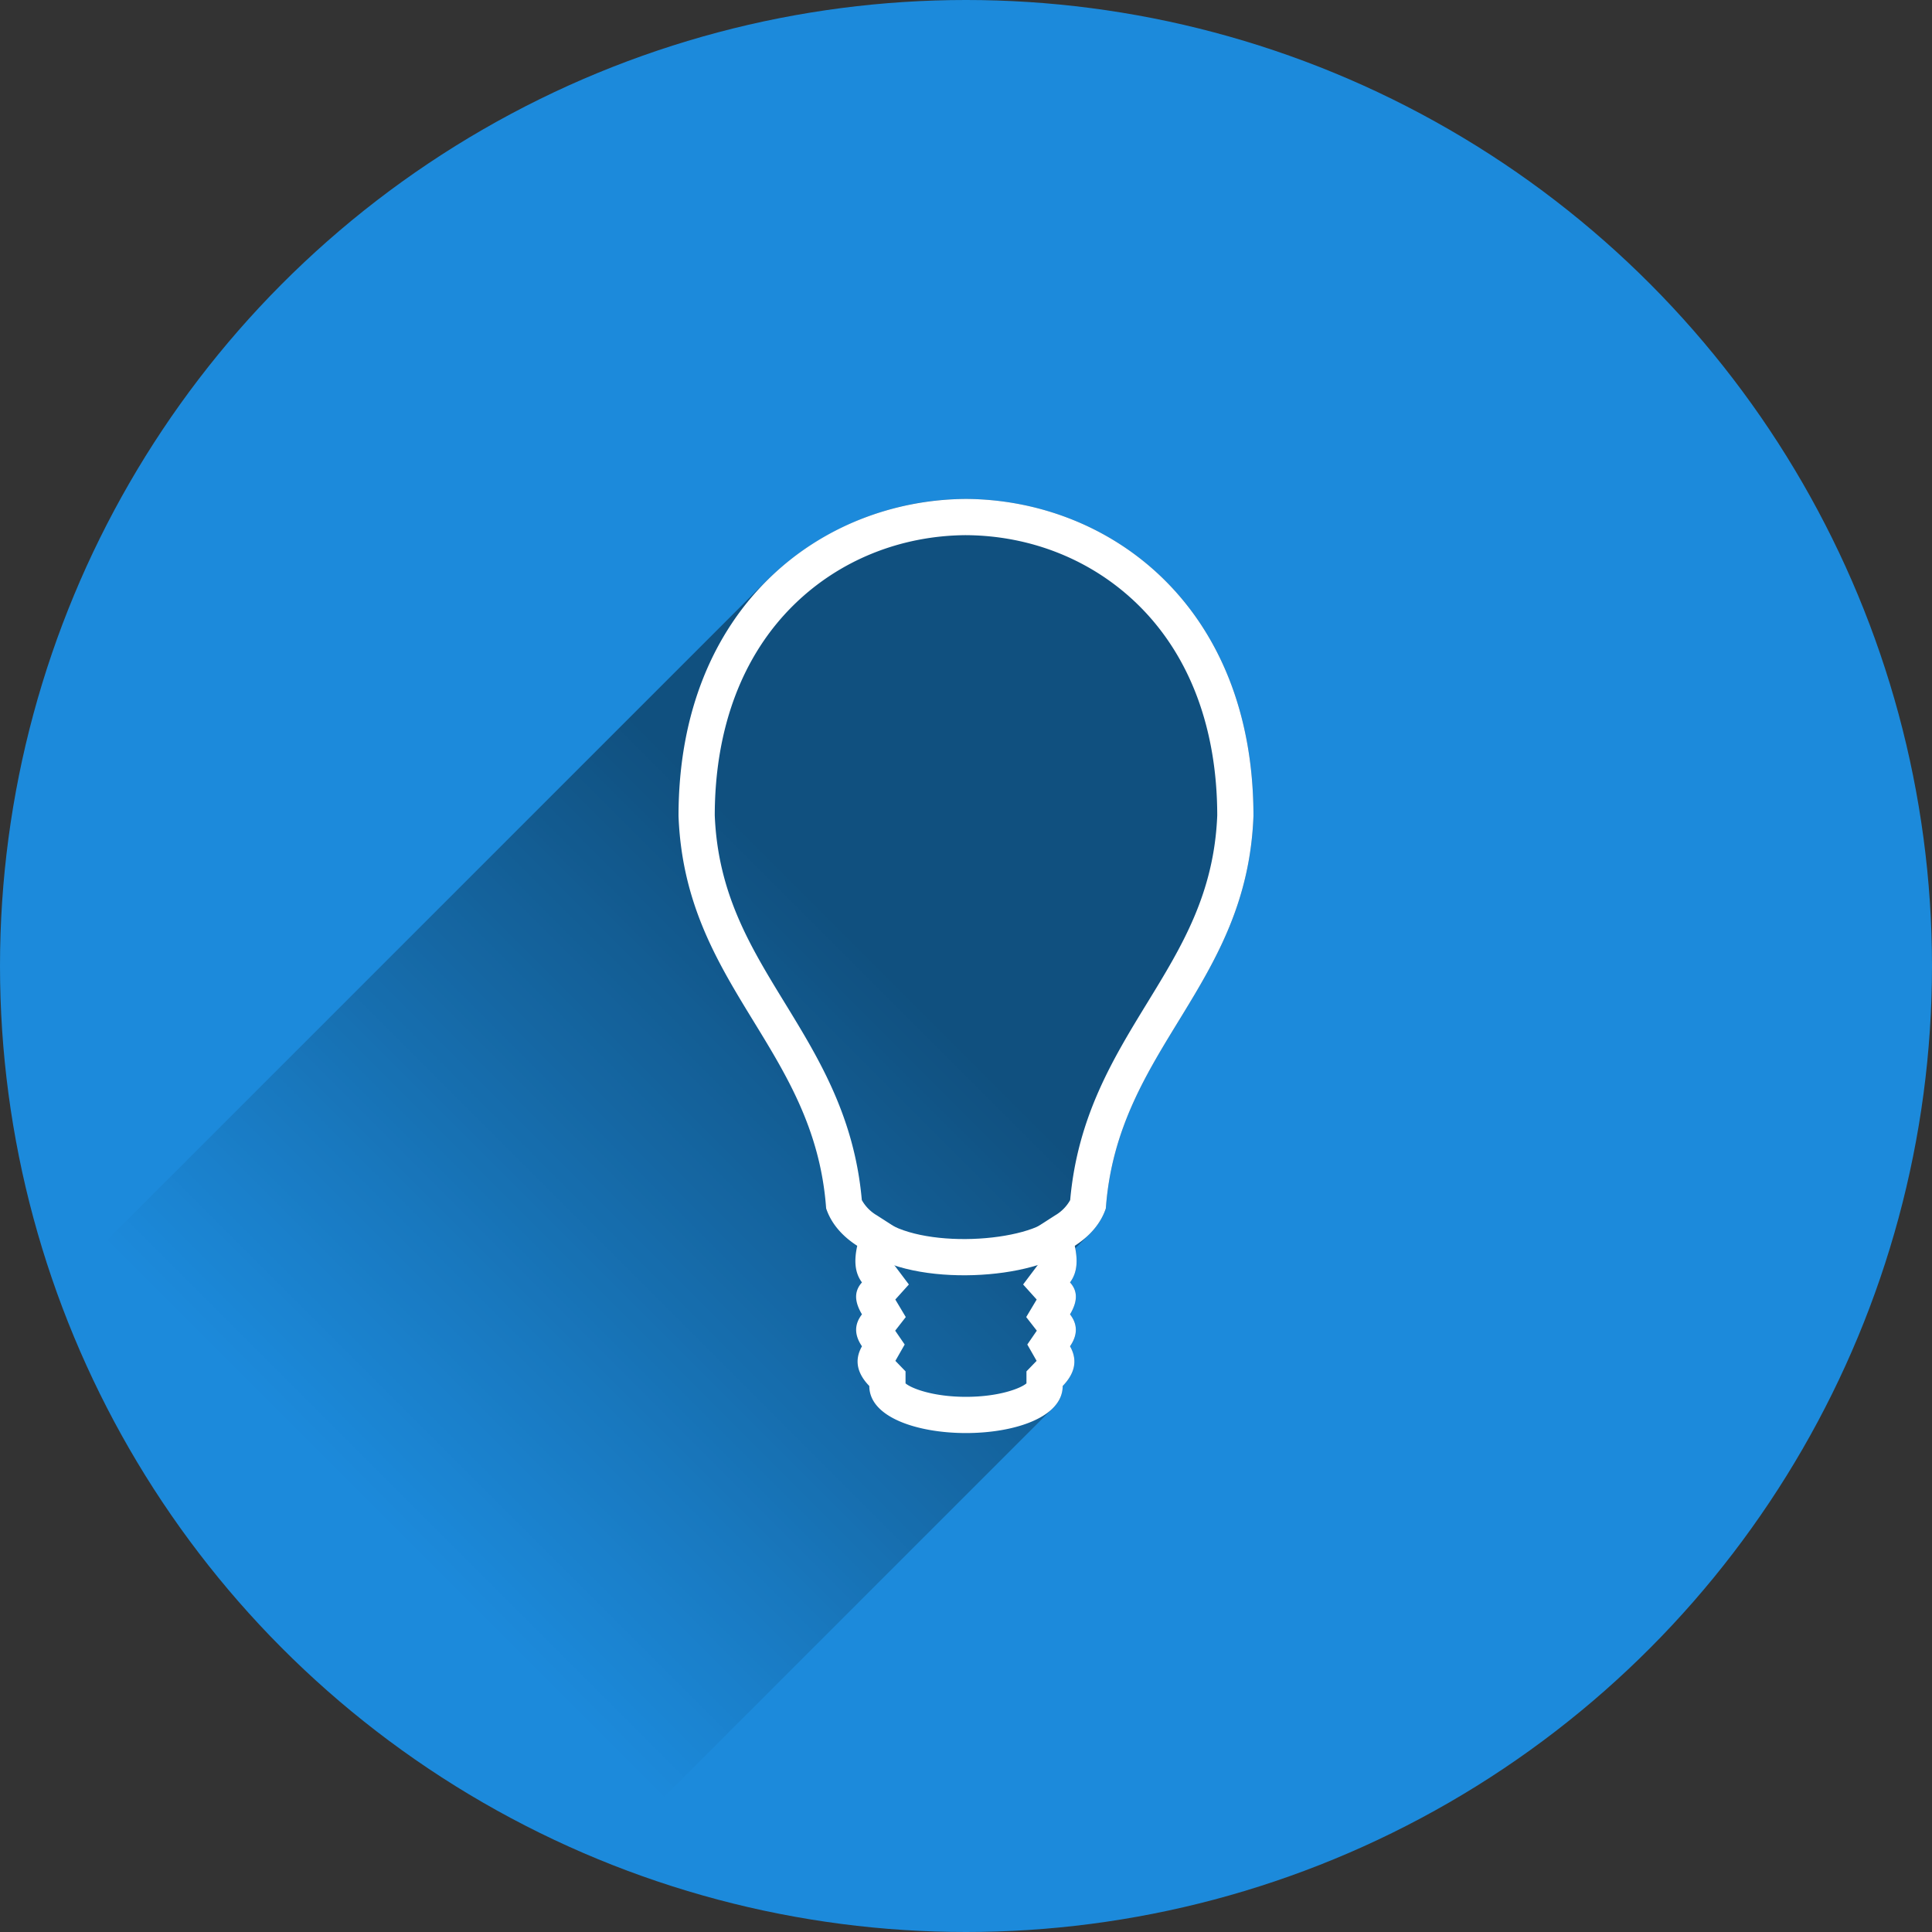
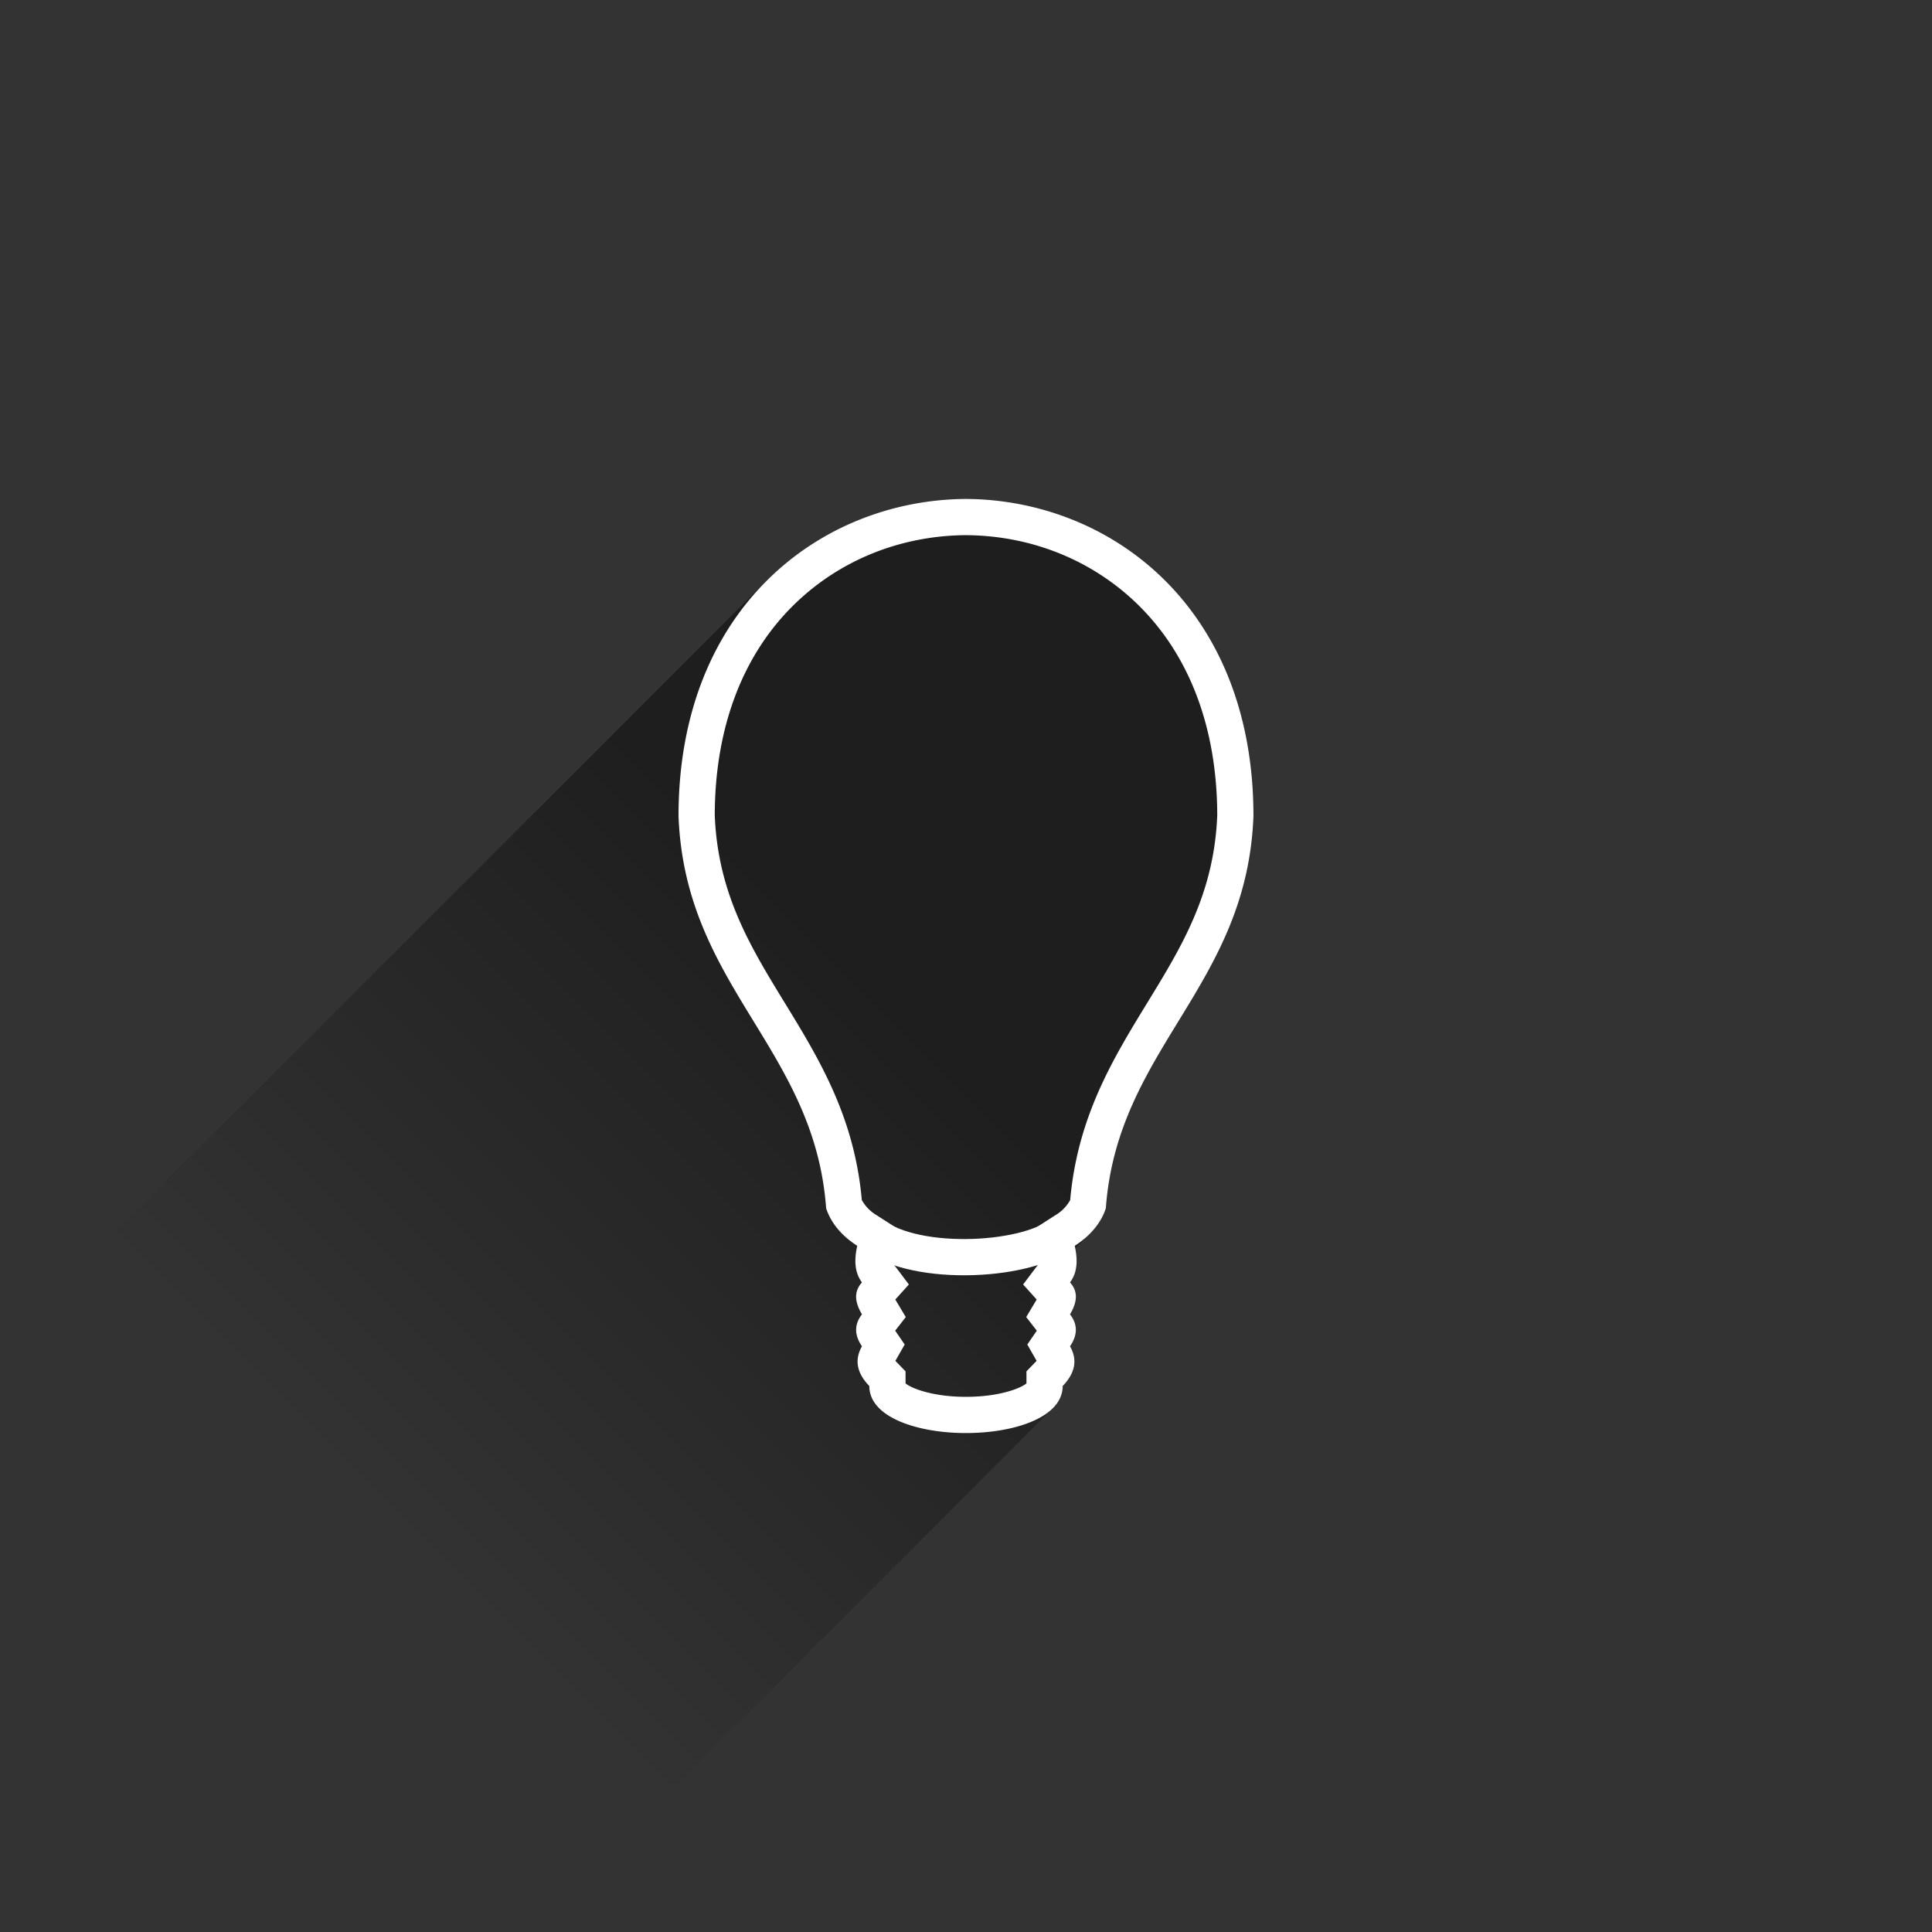
<svg xmlns="http://www.w3.org/2000/svg" data-name="Ebene 1" viewBox="0 0 800 800">
  <rect x="0" y="0" width="800" height="800" fill="#333333" stroke="none" />
  <defs>
    <clipPath id="d">
      <circle cx="400" cy="400" r="400" fill="none" />
    </clipPath>
    <linearGradient id="c" x1="376.74" x2="158.73" y1="388.26" y2="170.26" gradientTransform="matrix(1 0 0 -1 0 800)" gradientUnits="userSpaceOnUse">
      <stop offset="0" />
      <stop stop-opacity="0" offset="1" />
    </linearGradient>
  </defs>
  <g clip-path="url(#d)">
-     <circle cx="400" cy="400" r="400" fill="#1c8adb" />
    <path d="m239.54 779.51 196.02-196.02a12.93 12.93 0 0 0 4.479 -9.575c5.342-5.523 6.14-11.002 3.038-16.443 3.246-4.729 3.188-9.132 0-13.226 3.626-6.072 2.81-10.106 0-13.226 2.96-3.93 3.198-8.806 2.175-14.121l5.657-5.669a27.12 27.12 0 0 0 7.003 -10.862c4.826-66.489 58.446-91.69 61.127-162.47 0-86.864-59.518-130.97-119.04-131.3a118.26 118.26 0 0 0 -73.335 25.653 113.32 113.32 0 0 0 -9.707 8.634l-298.27 298.27c36.484 100.36 110.92 180.02 220.85 240.35z" fill="url(#c)" opacity=".42" style="isolation:isolate" />
    <path d="m400 221.6c27.2 0.174 52.528 10.437 71.326 28.903 21.343 20.967 32.651 51.083 32.71 87.112-1.3 32.42-14.705 54.314-28.895 77.491-14.226 23.237-28.926 47.25-32.002 81.819a16.854 16.854 0 0 1 -6.216 6.32l-8.779 5.645 2.241 10.194a12.915 12.915 0 0 1 0.408 3.312l-7.138 9.479 5.615 6.234-4.335 7.26 4.388 5.634-3.935 5.733 3.856 6.764-4.208 4.35v4.973c-2.458 2.123-11.501 5.577-25.036 5.577s-22.577-3.454-25.036-5.577v-4.973l-4.207-4.35 3.856-6.764-3.935-5.733 4.388-5.635-4.335-7.26 5.615-6.235-7.138-9.478a12.919 12.919 0 0 1 0.408 -3.312l2.241-10.194-8.779-5.645a16.856 16.856 0 0 1 -6.216 -6.32c-3.075-34.57-17.776-58.582-32.002-81.819-14.19-23.177-27.595-45.072-28.895-77.492 0.059-36.029 11.367-66.145 32.71-87.112 18.798-18.467 44.126-28.729 71.326-28.904m0-15c-59.518 0.335-119.04 44.437-119.04 131.3 2.681 70.778 56.301 95.979 61.127 162.47 2.09 6.269 6.627 11.476 12.874 15.493-1.257 5.717-1.191 10.974 1.961 15.159-2.81 3.12-3.626 7.154 0 13.226-3.188 4.094-3.246 8.497 0 13.226-3.102 5.441-2.304 10.92 3.038 16.444-1e-4 12.988 20.018 19.482 40.036 19.482s40.036-6.494 40.036-19.482c5.342-5.523 6.14-11.002 3.038-16.444 3.246-4.729 3.188-9.132 0-13.226 3.626-6.072 2.81-10.107 0-13.226 3.152-4.185 3.218-9.442 1.96-15.159 6.248-4.017 10.785-9.225 12.874-15.493 4.826-66.488 58.446-91.69 61.126-162.47 0-86.864-59.518-130.97-119.04-131.3z" fill="#fff" />
  </g>
  <path d="m361 511c18.669 14.504 66.835 11.171 79.165-0.973" fill="none" stroke="#fff" stroke-linejoin="round" stroke-width="15px" />
</svg>